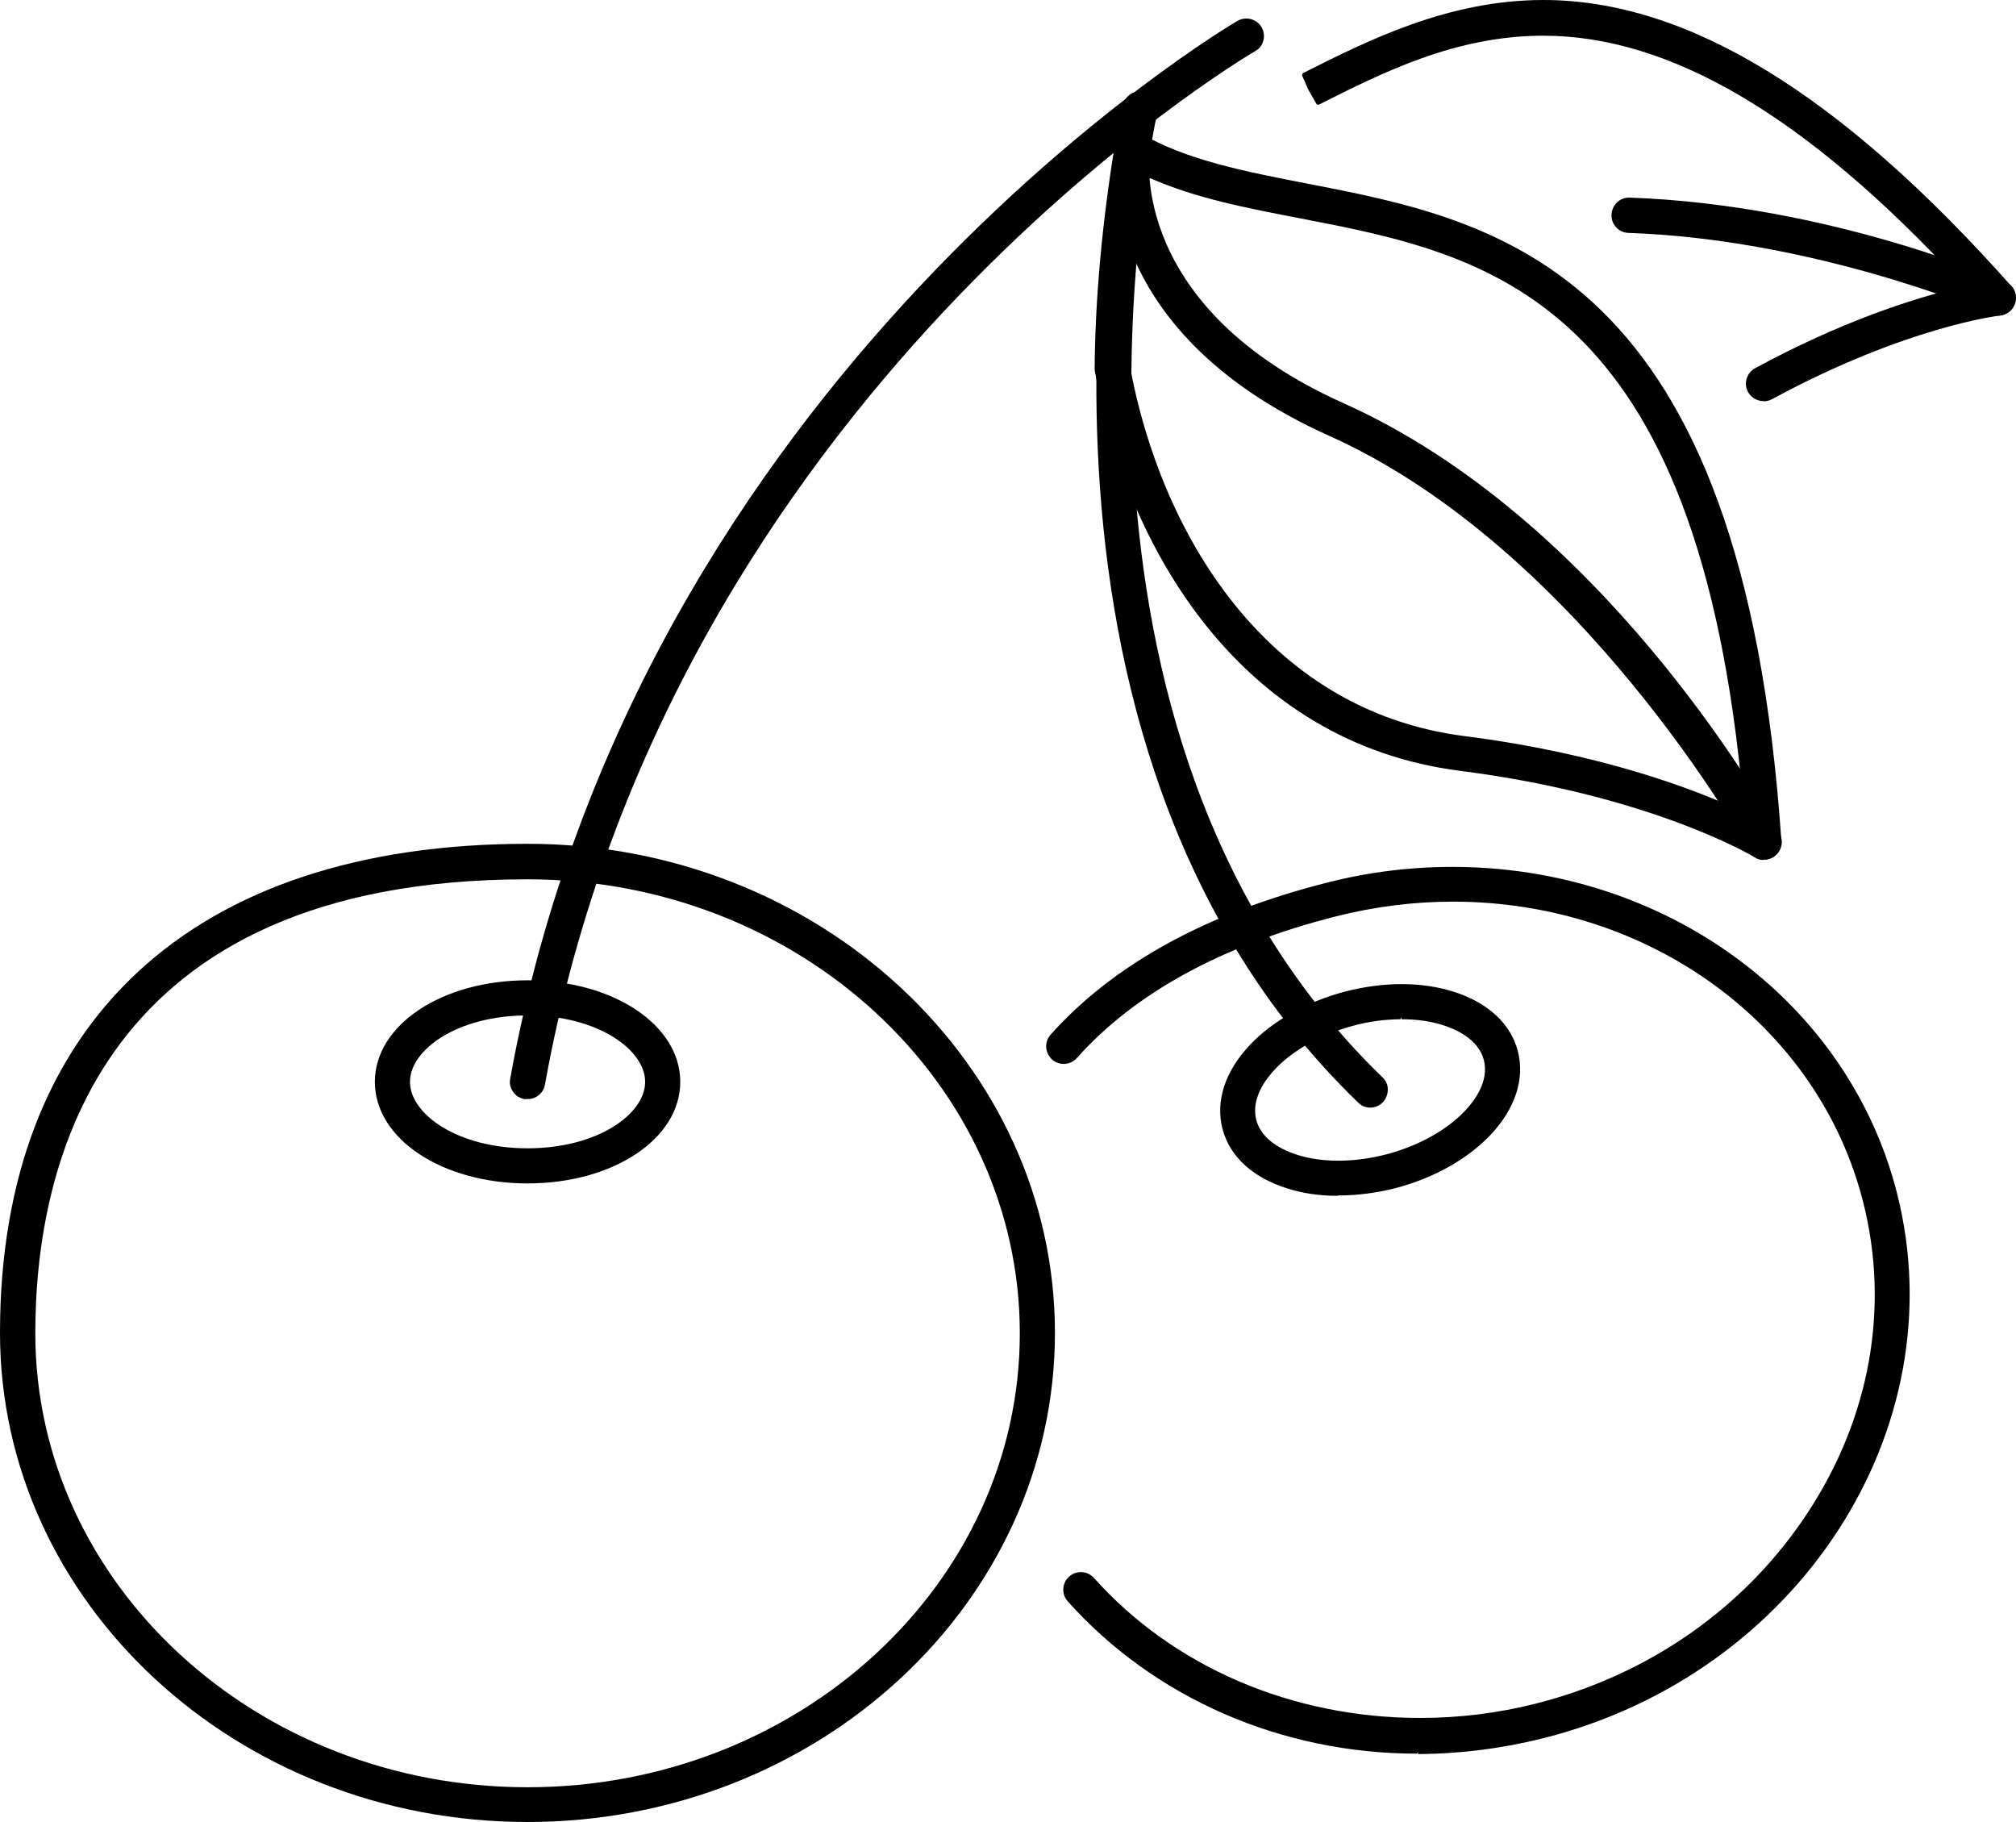
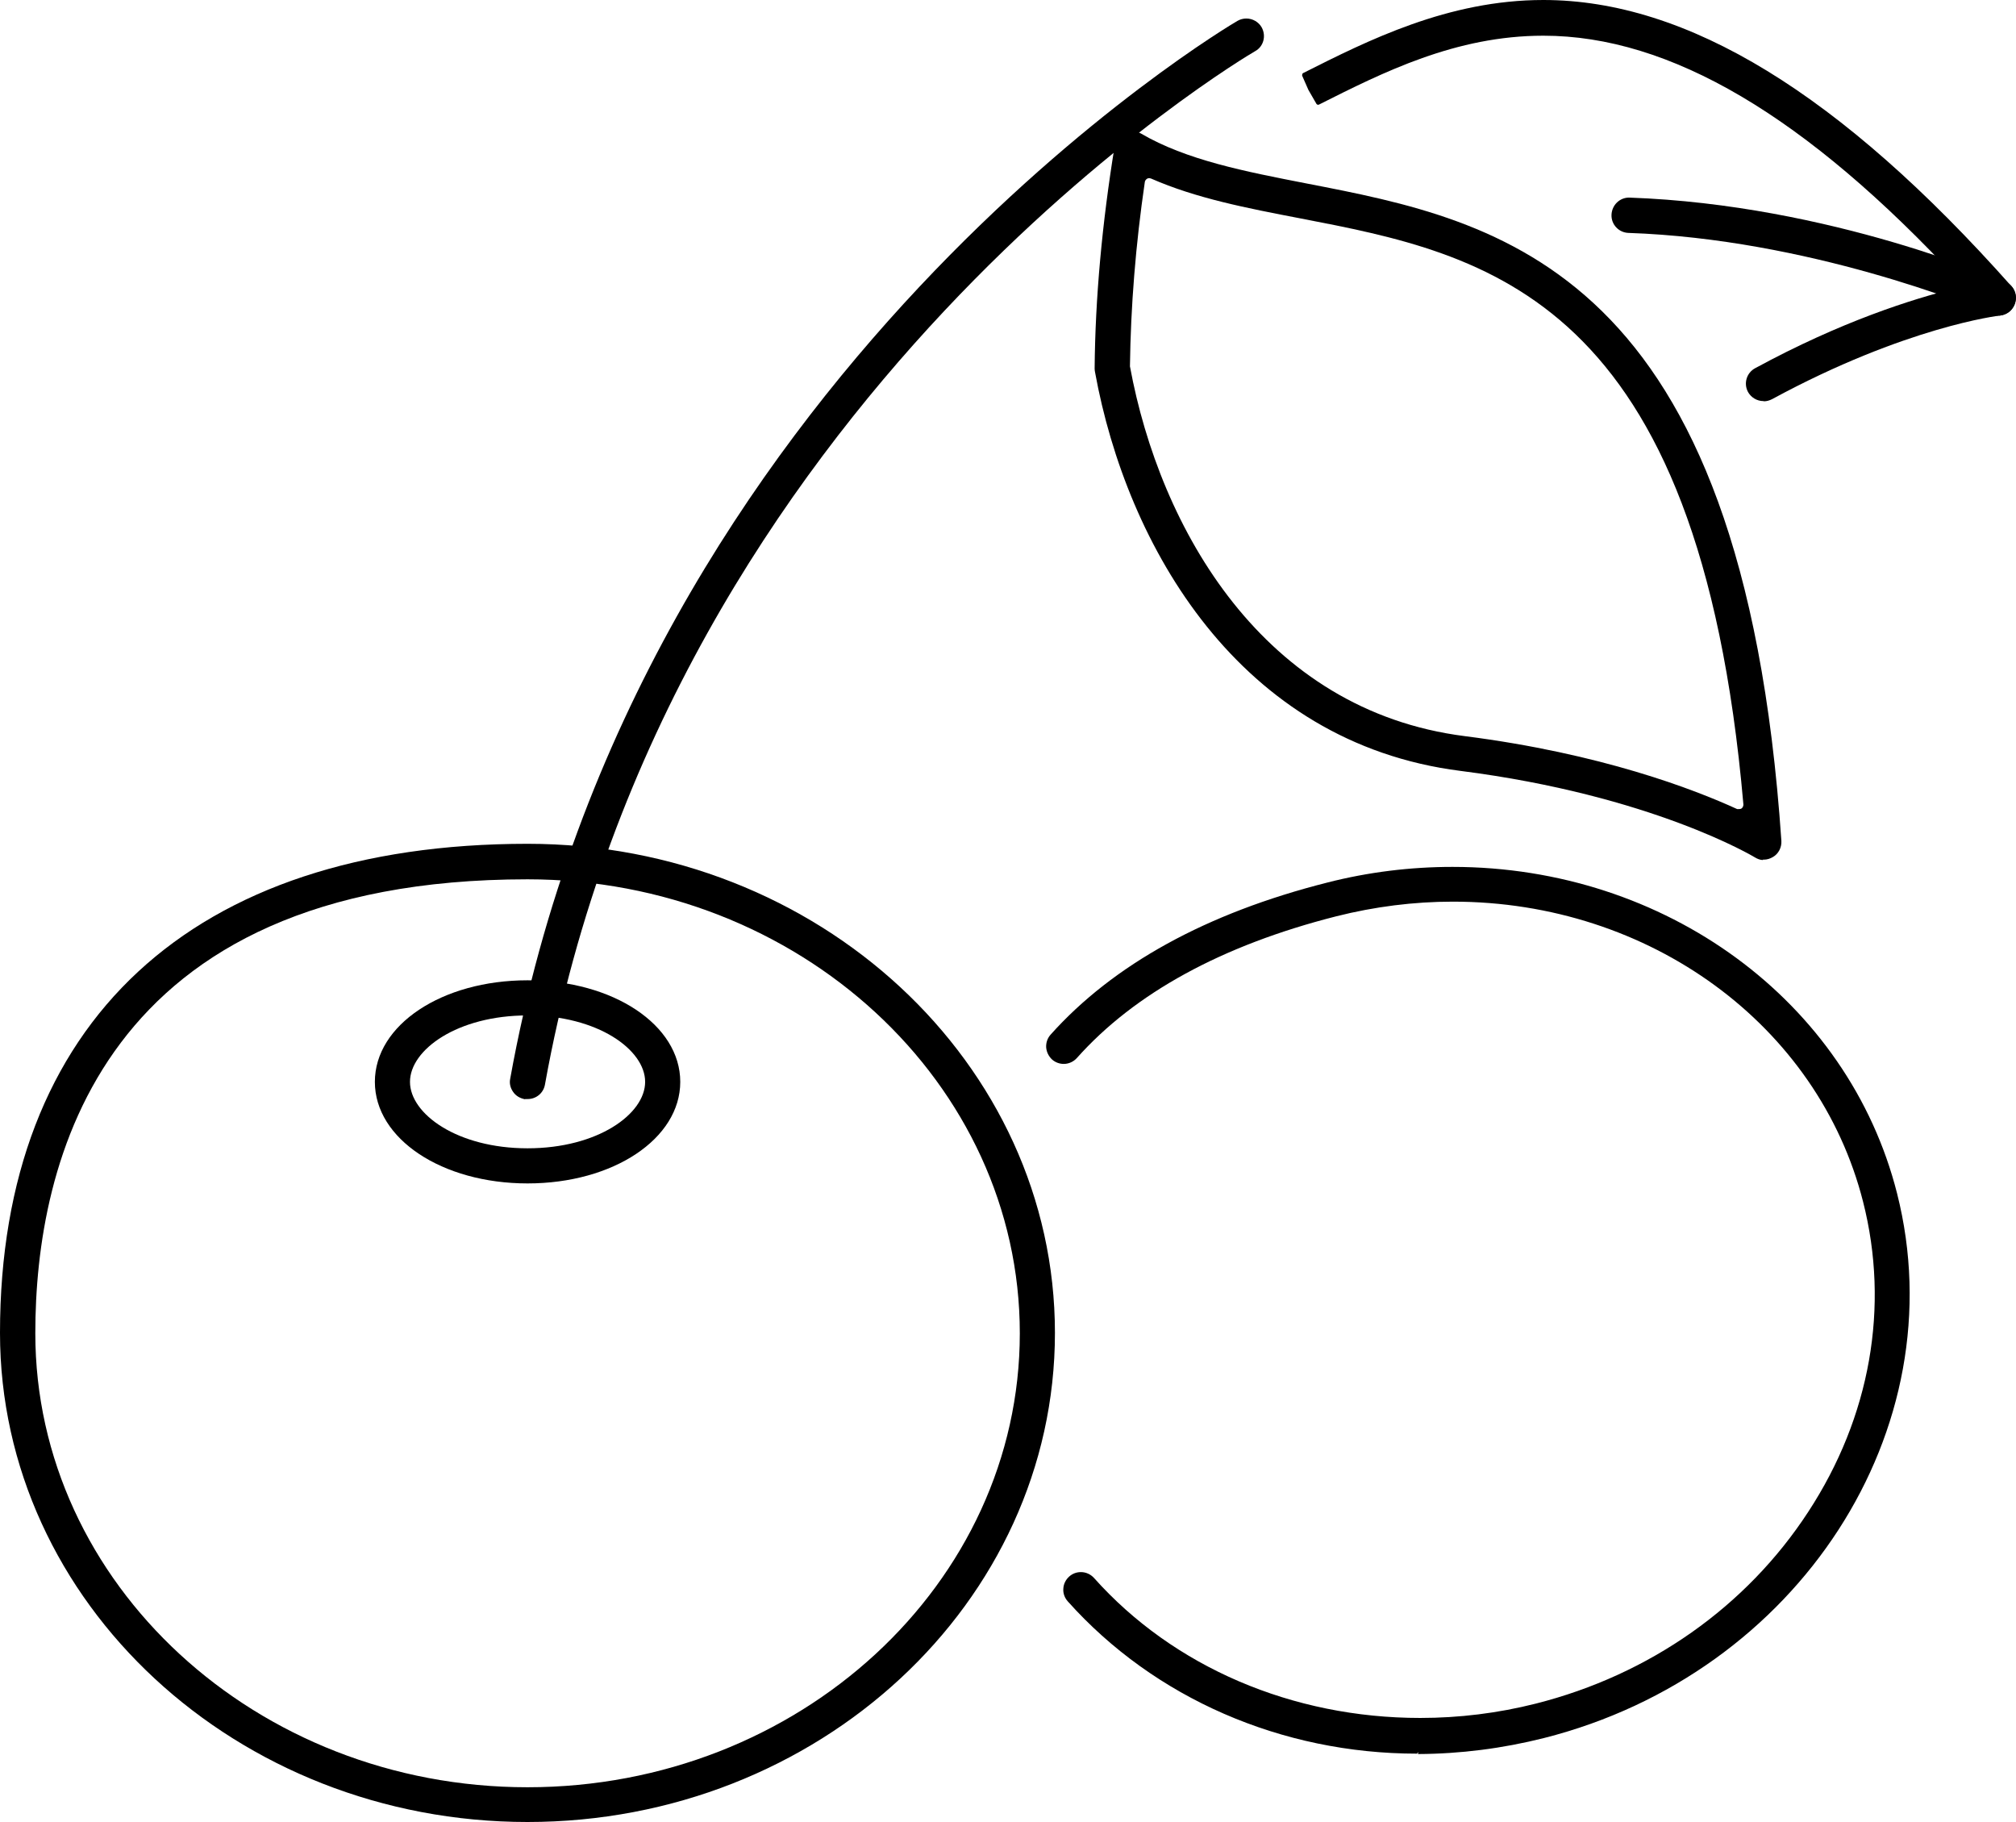
<svg xmlns="http://www.w3.org/2000/svg" height="95.44" width="105.622" version="1.1" viewBox="0 0 105.622 95.44" data-name="Capa 1" id="Capa_1">
  <defs id="defs10" />
  <path id="path1" d="M 27.64,95.44 C 12.4,95.44 0,83.95 0,69.82 0,53.54 10.07,44.2 27.64,44.2 c 15.24,0 27.63,11.49 27.63,25.62 0,14.13 -12.4,25.62 -27.63,25.62 z m 0,-49.38 c -22.44,0 -25.79,14.9 -25.79,23.78 0,13.11 11.57,23.78 25.79,23.78 14.22,0 25.79,-10.67 25.79,-23.78 0,-13.11 -11.57,-23.78 -25.79,-23.78 z" />
  <path id="path2" d="M 27.5,57.58 C 27.24,57.53 27.02,57.4 26.88,57.19 26.74,56.99 26.68,56.75 26.73,56.51 33.38,19.62 64.52,1.27 64.84,1.09 c 0.14,-0.08 0.3,-0.12 0.46,-0.12 0.33,0 0.64,0.18 0.8,0.46 0.25,0.45 0.1,1.01 -0.34,1.25 -0.31,0.17 -30.72,18.07 -37.21,54.14 -0.08,0.44 -0.46,0.75 -0.9,0.75 0,0 -0.06,0 -0.07,0 0,0 -0.06,0 -0.06,0 z" />
  <path id="path3" d="m 74.29,91.87 0.02,-0.1 -0.07,0.09 c -7.1,0 -13.77,-2.91 -18.3,-7.98 -0.16,-0.18 -0.25,-0.42 -0.23,-0.66 0.01,-0.24 0.12,-0.47 0.31,-0.64 0.17,-0.15 0.38,-0.23 0.61,-0.23 0.26,0 0.51,0.11 0.69,0.31 4.16,4.66 10.39,7.33 17.09,7.33 2.04,0 4.07,-0.25 6.05,-0.75 C 86.43,87.73 91.5,84.16 94.74,79.19 97.99,74.22 99.01,68.45 97.61,62.95 95.26,53.7 86.43,47.23 76.12,47.23 c -2.04,0 -4.1,0.26 -6.12,0.77 -5.98,1.52 -10.55,4.02 -13.58,7.42 -0.18,0.2 -0.43,0.31 -0.69,0.31 -0.22,0 -0.44,-0.08 -0.61,-0.23 -0.18,-0.17 -0.29,-0.39 -0.31,-0.64 -0.01,-0.25 0.07,-0.48 0.23,-0.66 3.29,-3.68 8.17,-6.37 14.5,-7.97 2.15,-0.55 4.36,-0.82 6.56,-0.82 11.16,0 20.74,7.03 23.29,17.1 3.13,12.35 -5.16,25.15 -18.49,28.53 -2.18,0.55 -4.39,0.83 -6.59,0.84 v 0 c 0,0 -0.01,0 -0.02,0 z" />
-   <path id="path4" d="m 71.8,58.02 c -0.26,0 -0.47,-0.09 -0.64,-0.26 C 51.42,38.69 58.76,5.82 58.84,5.49 c 0.1,-0.42 0.47,-0.71 0.89,-0.71 0.07,0 0.15,0 0.21,0.03 0.5,0.12 0.81,0.61 0.69,1.11 -0.29,1.32 -6.87,32.48 11.8,50.51 0.18,0.17 0.28,0.39 0.28,0.64 0,0.25 -0.09,0.48 -0.25,0.66 -0.18,0.18 -0.42,0.29 -0.66,0.29 z" />
  <path id="path5" d="m 92.37,45.05 c -0.15,0 -0.3,-0.06 -0.43,-0.14 C 91.89,44.88 86.55,41.66 76.51,40.38 64.93,38.91 59.03,28.62 57.37,19.49 57.36,19.43 57.35,19.37 57.35,19.31 57.38,15.62 57.74,11.7 58.4,7.64 58.44,7.34 58.63,7.09 58.91,6.96 59.03,6.9 59.17,6.87 59.3,6.87 c 0.17,0 0.33,0.04 0.47,0.12 2.39,1.4 5.45,1.99 8.68,2.62 10.18,1.97 22.84,4.42 24.88,34.44 0.02,0.35 -0.16,0.68 -0.44,0.84 -0.15,0.09 -0.31,0.14 -0.48,0.14 0,0 -0.04,0 -0.05,0 v 0 z M 60.21,9.33 c 0,0 -0.08,0.01 -0.11,0.03 -0.06,0.04 -0.11,0.1 -0.12,0.17 -0.48,3.27 -0.74,6.52 -0.78,9.66 1.57,8.53 7,18.03 17.54,19.37 7.14,0.91 12,2.78 14.27,3.82 0.05,0 0.08,0 0.11,0 0.06,0 0.09,-0.01 0.12,-0.03 0.07,-0.05 0.1,-0.13 0.1,-0.21 C 89.01,15.47 77.92,13.33 68.13,11.44 65.32,10.9 62.67,10.39 60.3,9.35 Z" />
-   <path id="path6" d="m 92.46,45.05 0.02,-0.1 -0.06,0.09 c -0.33,0 -0.65,-0.19 -0.81,-0.48 C 91.53,44.4 82.78,28.72 69.64,22.83 57.12,17.21 58.35,8.06 58.41,7.67 c 0.07,-0.46 0.45,-0.8 0.91,-0.8 0.04,0 0.09,0 0.13,0 0.5,0.07 0.85,0.54 0.79,1.04 -0.05,0.33 -1.04,8.2 10.17,13.22 13.39,6 21.91,20.85 22.83,22.53 0.24,0.45 0.08,1.01 -0.37,1.26 -0.11,0.06 -0.24,0.1 -0.37,0.11 v 0 c 0,0 -0.01,0 -0.02,0 z" />
  <path id="path7" d="m 92.39,21.01 c -0.34,0 -0.65,-0.19 -0.81,-0.48 -0.24,-0.45 -0.07,-1 0.37,-1.24 4.51,-2.45 8.24,-3.63 10.56,-4.2 0.08,-0.02 0.14,-0.08 0.17,-0.16 0.03,-0.08 0,-0.16 -0.05,-0.22 C 94.62,6.07 87.49,1.87 80.86,1.87 c -4.6,0 -8.4,1.92 -11.76,3.61 -0.01,0 -0.03,0.01 -0.04,0.01 -0.03,0 -0.07,-0.02 -0.09,-0.05 L 68.55,4.71 68.22,3.96 c 0,0 0,-0.11 0.05,-0.13 C 71.66,2.12 75.87,0 80.86,0 c 7.53,0 15.55,4.9 24.52,14.99 0.23,0.26 0.29,0.62 0.17,0.94 -0.12,0.32 -0.41,0.55 -0.76,0.6 -0.05,0 -4.94,0.58 -11.95,4.38 -0.14,0.07 -0.28,0.11 -0.42,0.11 v 0 z" />
  <path id="path8" d="m 104.74,16.54 0.02,-0.1 -0.06,0.09 c -0.12,0 -0.25,-0.03 -0.38,-0.08 -0.96,-0.4 -9.6,-3.93 -19.01,-4.25 -0.5,-0.02 -0.9,-0.44 -0.88,-0.95 0.02,-0.5 0.42,-0.9 0.92,-0.9 10.61,0.37 19.63,4.37 19.72,4.41 0.23,0.1 0.4,0.28 0.49,0.51 0.09,0.23 0.08,0.48 -0.02,0.71 -0.14,0.32 -0.43,0.52 -0.77,0.55 v 0 c 0,0 -0.01,0 -0.02,0 z" />
  <path id="path9" d="m 27.64,61.99 c -4.49,0 -8,-2.34 -8,-5.32 0,-2.98 3.51,-5.32 8,-5.32 4.49,0 8,2.34 8,5.32 0,2.98 -3.51,5.32 -8,5.32 z m 0,-8.8 c -3.68,0 -6.16,1.8 -6.16,3.48 0,1.68 2.48,3.48 6.16,3.48 3.68,0 6.16,-1.8 6.16,-3.48 0,-1.68 -2.48,-3.48 -6.16,-3.48 z" />
-   <path id="path10" d="m 70.09,62.64 c -0.95,0 -1.83,-0.13 -2.62,-0.38 -1.82,-0.56 -3.04,-1.67 -3.42,-3.12 -0.38,-1.46 0.13,-3.02 1.43,-4.4 1.19,-1.26 2.95,-2.25 4.95,-2.79 1,-0.26 2.01,-0.4 2.99,-0.4 0.98,0 1.86,0.13 2.68,0.38 1.82,0.56 3.04,1.67 3.42,3.12 0.38,1.46 -0.13,3.02 -1.43,4.4 -1.2,1.26 -2.95,2.25 -4.95,2.78 -1.02,0.26 -2.02,0.39 -3,0.39 0,0 -0.05,0 -0.05,0 v 0 z m 3.27,-9.25 C 72.51,53.4 71.7,53.51 70.9,53.73 69.24,54.17 67.75,55 66.81,56 c -0.5,0.52 -1.28,1.56 -0.99,2.67 0.29,1.1 1.49,1.62 2.17,1.83 0.64,0.2 1.36,0.3 2.13,0.3 0.83,0 1.7,-0.12 2.54,-0.34 1.66,-0.44 3.15,-1.27 4.09,-2.27 0.5,-0.52 1.28,-1.56 0.99,-2.67 -0.29,-1.1 -1.49,-1.62 -2.17,-1.83 -0.64,-0.2 -1.36,-0.3 -2.14,-0.3 v -0.1 l -0.07,0.11 z" />
</svg>